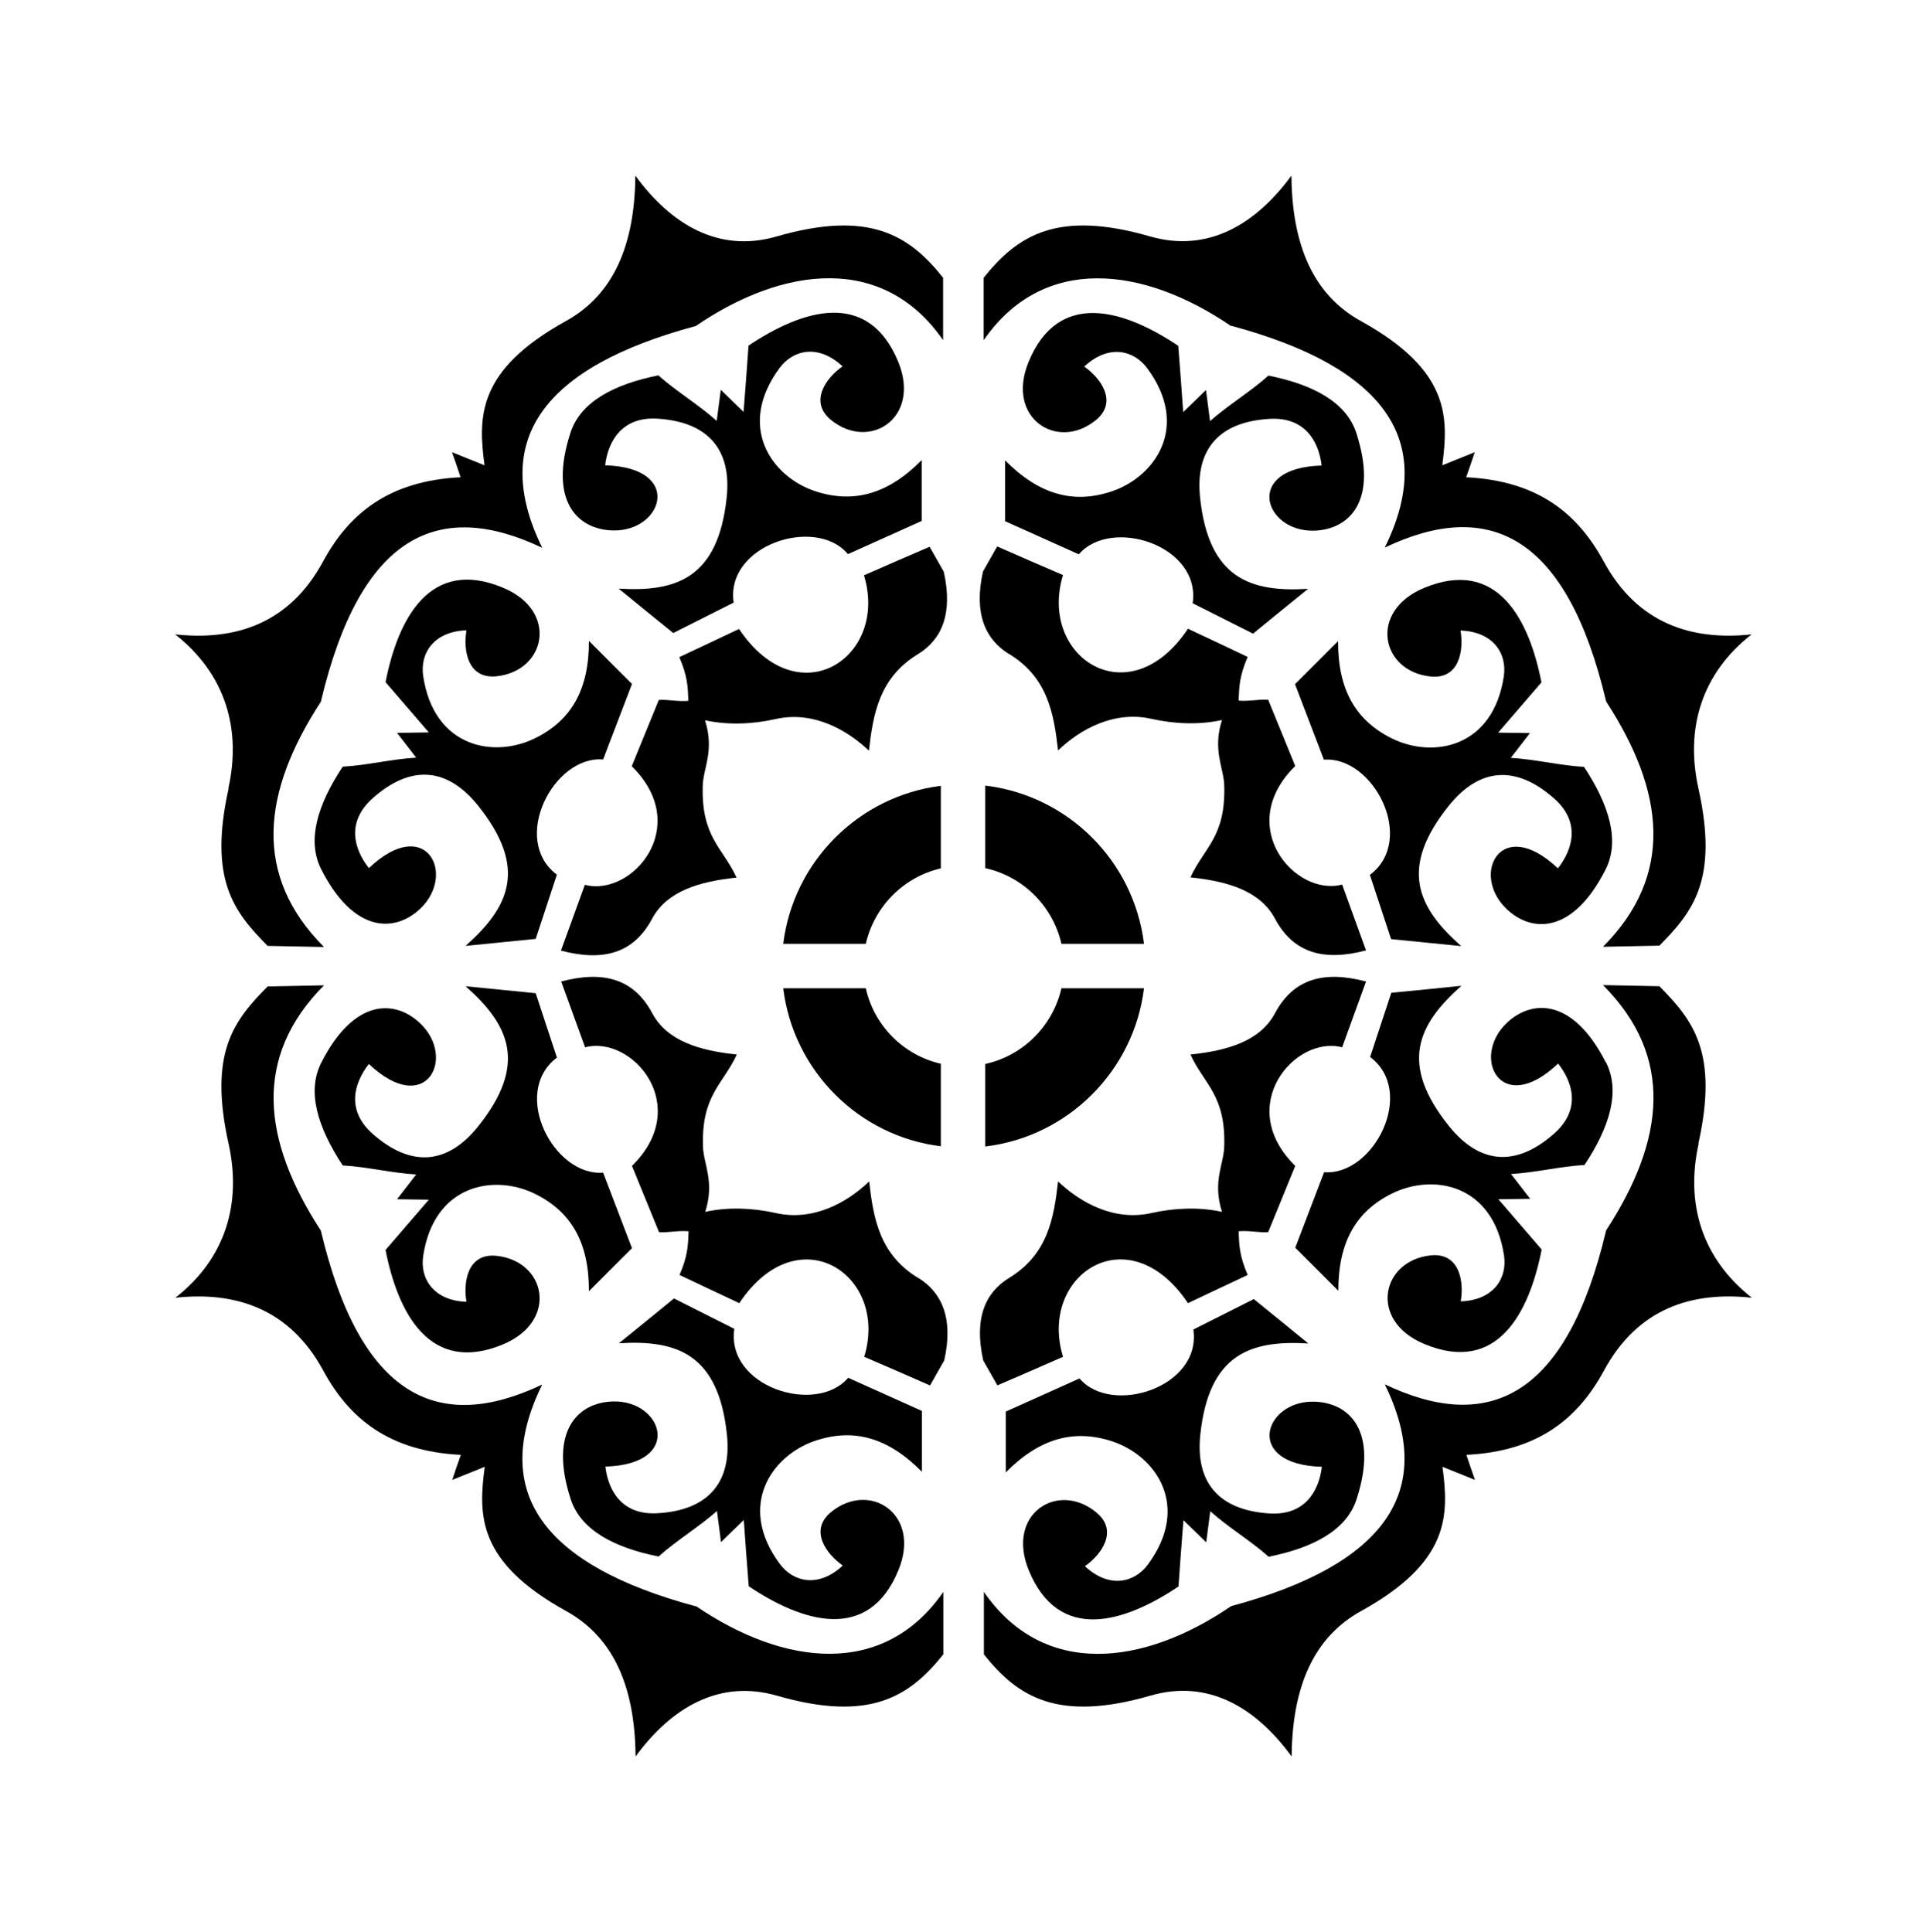
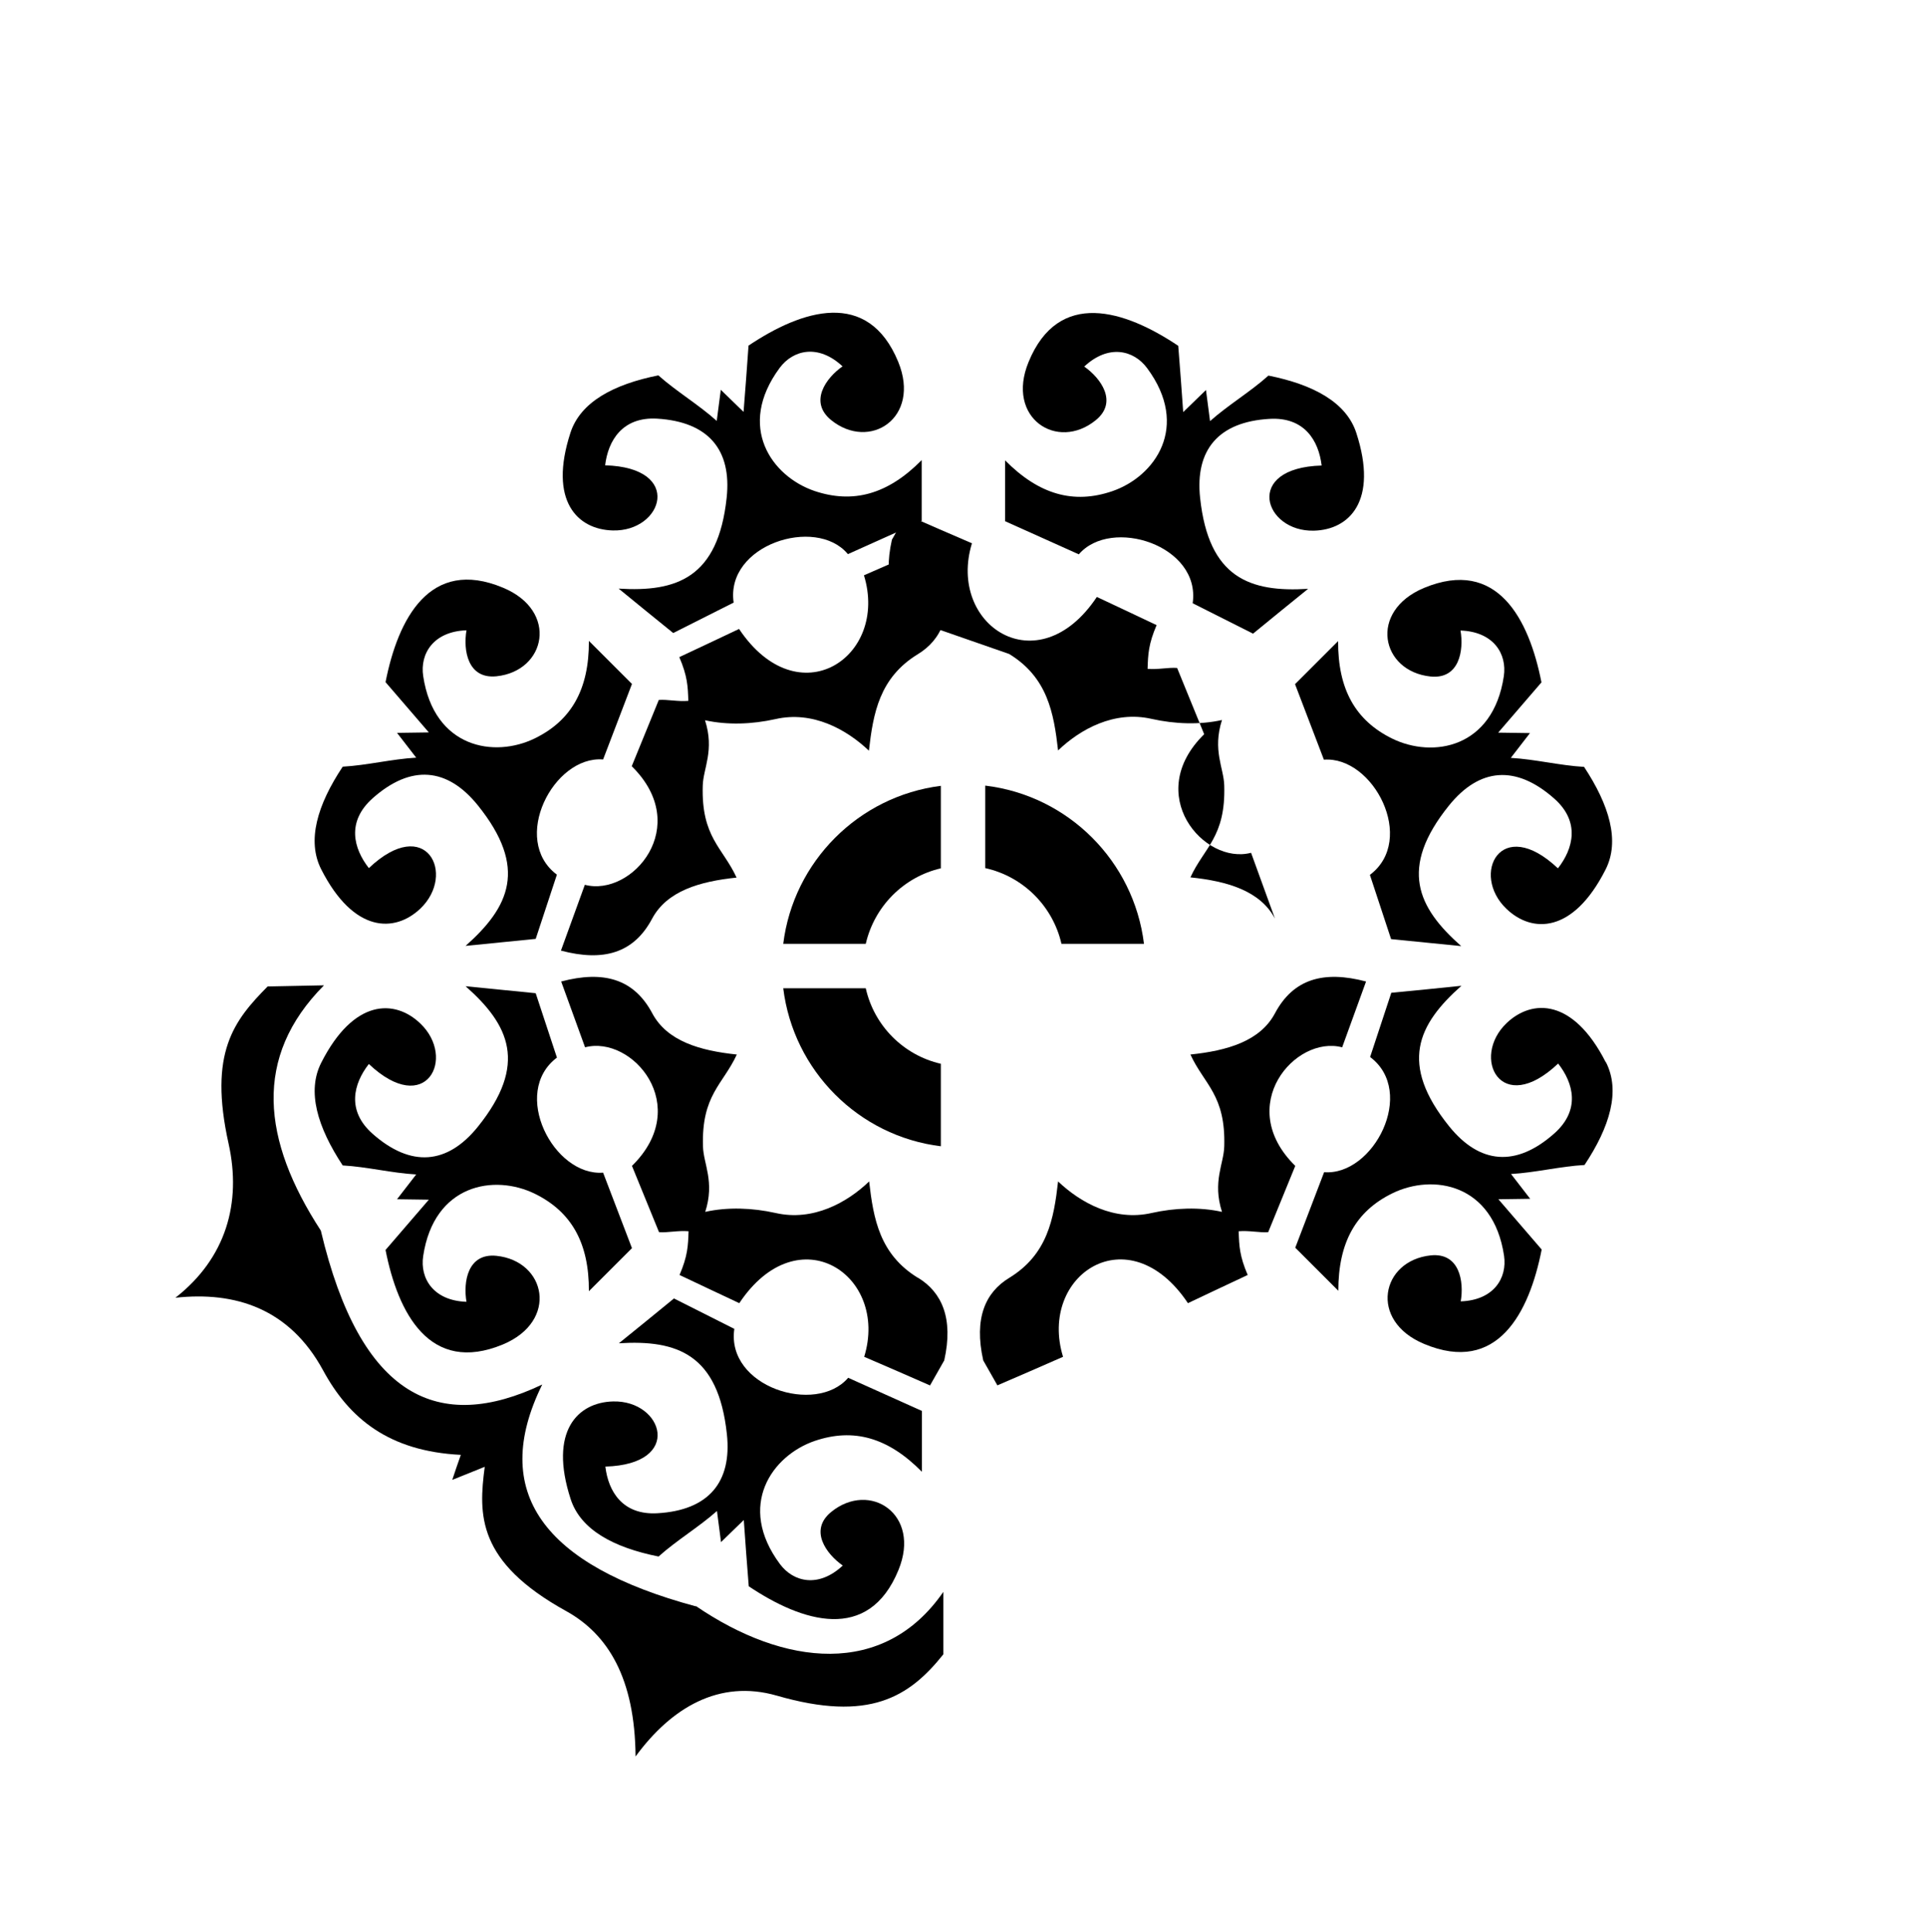
<svg xmlns="http://www.w3.org/2000/svg" version="1.1" id="Livello_1" x="0px" y="0px" viewBox="0 0 935.435 938.109" style="enable-background:new 0 0 935.435 938.109;" xml:space="preserve">
  <g id="Capa_1">
-     <path d="M478.279,516.609v40.057c40.167-4.816,72.125-36.664,77.05-76.831h-40.057C511.113,498.113,496.666,512.56,478.279,516.609   L478.279,516.609L478.279,516.609z" />
    <path d="M478.279,381.444v40.057c18.387,4.049,32.834,18.496,36.993,36.774h40.057   C550.404,418.108,518.555,386.259,478.279,381.444L478.279,381.444z" />
-     <path d="M489.88,317.527c18.606,11.382,21.67,28.565,23.75,46.843c10.726-10.288,27.252-19.481,45.42-15.322   c11.273,2.517,23.312,2.955,34.147,0.547c-4.706,14.666,0.876,23.312,1.094,31.739c0.766,25.063-9.741,30.098-16.417,44.654   c17.84,1.861,33.819,6.457,41.042,20.029c8.865,16.636,23.531,20.904,44.216,15.432c-3.831-10.616-7.771-21.342-11.601-31.958   c-22.874,6.02-52.534-28.346-22.765-57.569c-4.378-10.726-8.756-21.451-13.133-32.177c-4.378-0.328-9.193,0.876-14.337,0.438   c0.219-7.114,0.438-12.039,4.378-21.233c-9.631-4.597-19.263-9.084-29.003-13.681c-28.675,43.012-72.782,13.571-60.633-26.048   c-10.616-4.597-21.342-9.193-31.958-13.9l0,0c-2.298,4.049-4.597,8.099-6.895,12.148c-4.597,20.466,1.204,33.053,12.586,40.057l0,0   L489.88,317.527z" />
-     <path d="M110.98,382.866c-9.85,44.326,2.627,59.867,18.934,76.393c9.084,0.219,18.277,0.328,27.361,0.547   c-34.694-34.804-30.098-75.189-1.532-119.076c19.262-81.537,57.35-98.611,107.475-74.752   c-25.61-52.315,0.438-87.776,74.533-107.694c42.793-29.222,91.169-34.913,120.061,6.895v-30.317   c-16.417-20.685-35.898-33.053-80.881-20.029c-27.909,8.099-51.111-5.691-68.513-29.55c-0.328,37.978-13.352,59.32-33.709,70.593   c-43.341,23.969-42.574,46.733-39.51,70.045c-5.253-2.079-10.507-4.268-15.76-6.348c1.423,4.049,2.846,8.099,4.159,12.149   c-34.913,1.751-54.176,17.621-66.871,41.042c-16.307,30.098-42.574,38.416-71.687,35.242   c24.625,19.372,32.177,46.186,25.829,74.752h0.109L110.98,382.866z" />
-     <path d="M597.684,158.175c74.095,19.919,100.253,55.489,74.533,107.694c50.126-23.859,88.213-6.786,107.475,74.752   c28.565,43.888,33.053,84.273-1.532,119.076c9.084-0.219,18.277-0.328,27.361-0.547c16.307-16.526,28.784-32.068,18.934-76.393   c-6.348-28.675,1.204-55.489,25.829-74.752c-29.113,3.174-55.38-5.253-71.687-35.242c-12.696-23.421-31.958-39.291-66.871-41.042   c1.423-4.049,2.846-8.099,4.159-12.149c-5.253,2.079-10.507,4.268-15.76,6.348c3.064-23.312,3.831-46.077-39.51-70.045   c-20.357-11.273-33.381-32.615-33.709-70.593c-17.402,23.75-40.604,37.54-68.513,29.55c-44.982-13.024-64.354-0.657-80.881,20.029   v30.317c28.894-41.808,77.378-36.008,120.061-6.895h0.109L597.684,158.175L597.684,158.175z" />
+     <path d="M489.88,317.527c18.606,11.382,21.67,28.565,23.75,46.843c10.726-10.288,27.252-19.481,45.42-15.322   c11.273,2.517,23.312,2.955,34.147,0.547c-4.706,14.666,0.876,23.312,1.094,31.739c0.766,25.063-9.741,30.098-16.417,44.654   c17.84,1.861,33.819,6.457,41.042,20.029c-3.831-10.616-7.771-21.342-11.601-31.958   c-22.874,6.02-52.534-28.346-22.765-57.569c-4.378-10.726-8.756-21.451-13.133-32.177c-4.378-0.328-9.193,0.876-14.337,0.438   c0.219-7.114,0.438-12.039,4.378-21.233c-9.631-4.597-19.263-9.084-29.003-13.681c-28.675,43.012-72.782,13.571-60.633-26.048   c-10.616-4.597-21.342-9.193-31.958-13.9l0,0c-2.298,4.049-4.597,8.099-6.895,12.148c-4.597,20.466,1.204,33.053,12.586,40.057l0,0   L489.88,317.527z" />
    <path d="M608.519,307.459c8.865-7.223,17.621-14.447,26.486-21.561c-28.237,1.751-48.266-5.253-52.425-44.107   c-2.517-23.312,8.865-36.993,33.709-38.416c16.964-0.985,23.859,10.616,25.282,22.655c-38.197,1.094-28.018,32.287-3.721,31.63   c17.074-0.438,31.302-14.337,20.576-47.39c-4.816-14.885-20.795-23.531-42.684-27.909c-8.756,7.88-19.481,14.228-28.346,22.108   l-1.97-15.104l0,0l-11.054,10.726c-0.766-10.726-1.532-21.451-2.408-32.177c-25.939-17.402-58.116-27.69-72.672,7.88   c-11.164,27.143,13.9,43.45,32.615,28.237c10.945-8.865,2.408-20.466-5.582-26.048c11.711-10.945,23.969-8.099,30.535,0.766   c21.014,28.346,3.831,52.644-16.964,59.758c-18.606,6.348-35.46,1.751-51.987-14.994v29.55   c11.93,5.363,23.859,10.726,35.789,16.089c15.651-18.277,59.32-4.378,55.27,23.75c9.741,4.925,19.591,9.85,29.332,14.775   L608.519,307.459L608.519,307.459L608.519,307.459z" />
    <path d="M411.627,269.044c11.93-5.363,23.859-10.726,35.789-16.089v-29.55c-16.526,16.745-33.381,21.232-51.987,14.994   c-20.904-7.114-37.978-31.302-16.964-59.757c6.567-8.865,18.825-11.711,30.535-0.766c-7.99,5.582-16.417,17.183-5.582,26.048   c18.715,15.213,43.778-0.985,32.615-28.237c-14.666-35.679-46.733-25.282-72.672-7.88c-0.766,10.726-1.532,21.451-2.408,32.177   l-11.054-10.726l0,0l-1.97,15.104c-8.756-7.88-19.481-14.228-28.346-22.108c-21.889,4.378-37.868,13.024-42.684,27.909   c-10.726,33.053,3.393,46.952,20.576,47.39c24.297,0.657,34.585-30.535-3.721-31.63c1.423-11.93,8.318-23.64,25.282-22.655   c24.844,1.532,36.227,15.104,33.709,38.416c-4.159,38.853-24.188,45.858-52.425,44.107c8.865,7.223,17.621,14.447,26.486,21.561   c9.741-4.925,19.591-9.85,29.332-14.775c-4.05-28.018,39.729-42.027,55.27-23.75L411.627,269.044L411.627,269.044L411.627,269.044z   " />
-     <path d="M532.017,734.186c-18.715-15.213-43.778,0.985-32.615,28.237c14.666,35.679,46.733,25.282,72.672,7.88   c0.766-10.726,1.532-21.451,2.408-32.177l11.054,10.726l0,0l1.97-15.104c8.756,7.88,19.481,14.228,28.346,22.108   c21.889-4.378,37.868-13.024,42.684-27.909c10.726-33.053-3.393-46.952-20.576-47.39c-24.297-0.657-34.585,30.535,3.721,31.63   c-1.423,11.93-8.318,23.64-25.282,22.655c-24.844-1.532-36.227-15.104-33.709-38.415c4.159-38.853,24.188-45.858,52.425-44.107   c-8.865-7.223-17.621-14.447-26.486-21.561c-9.741,4.925-19.591,9.85-29.332,14.775c4.05,28.018-39.729,42.027-55.27,23.75   c-11.93,5.363-23.859,10.726-35.789,16.089v29.55c16.526-16.745,33.381-21.232,51.987-14.994   c20.904,7.114,37.978,31.302,16.964,59.757c-6.567,8.865-18.825,11.711-30.535,0.766c7.99-5.582,16.417-17.183,5.582-26.048   L532.017,734.186L532.017,734.186L532.017,734.186z" />
    <path d="M769.076,372.359c-11.82-0.657-23.859-3.721-35.679-4.378l9.303-12.039l0,0l-15.432-0.219   c7.005-8.099,14.009-16.307,21.014-24.406c-6.019-30.645-21.451-60.633-57.021-45.858c-27.143,11.382-20.904,40.495,3.174,43.012   c14.009,1.423,16.198-12.696,14.556-22.327c15.979,0.547,22.655,11.273,21.014,22.217c-5.253,34.913-34.475,39.948-54.285,30.207   c-17.73-8.756-26.267-23.859-26.158-47.281l-20.904,20.904c4.706,12.258,9.303,24.406,14.009,36.664   c23.969-1.861,45.092,38.853,22.327,55.927c3.393,10.397,6.895,20.795,10.288,31.192c11.382,1.094,22.655,2.298,34.038,3.393   c-21.233-18.715-30.426-37.868-5.91-68.294c14.775-18.277,32.396-19.81,51.002-3.393c12.805,11.273,9.303,24.406,1.861,33.928   c-27.799-26.267-42.574,2.955-24.954,19.7c12.367,11.82,32.287,12.039,48.047-19.044c7.114-13.9,1.861-31.302-10.397-49.907l0,0   h0.107V372.359z" />
    <path d="M779.473,515.734c-15.76-30.973-35.679-30.754-48.047-19.044c-17.621,16.745-2.846,46.077,24.954,19.7   c7.442,9.522,10.945,22.546-1.861,33.928c-18.606,16.526-36.227,14.885-51.002-3.393c-24.516-30.426-15.322-49.47,5.91-68.294   c-11.382,1.204-22.655,2.298-34.038,3.393c-3.393,10.397-6.895,20.795-10.288,31.192c22.655,16.964,1.642,57.787-22.327,55.927   c-4.706,12.258-9.303,24.406-14.009,36.664l20.904,20.904c0-23.531,8.537-38.634,26.158-47.281   c19.81-9.741,49.032-4.706,54.285,30.207c1.642,10.945-5.034,21.67-21.014,22.218c1.642-9.631-0.547-23.75-14.556-22.327   c-24.078,2.517-30.317,31.739-3.174,43.012c35.57,14.885,51.002-15.213,57.021-45.858c-7.005-8.099-14.009-16.307-21.014-24.406   l15.432-0.219l-9.303-12.039c11.82-0.657,23.859-3.721,35.679-4.378c12.367-18.606,17.511-36.008,10.397-49.907l0,0   L779.473,515.734z" />
    <path d="M456.718,556.556V516.5c-18.168-4.159-32.396-18.496-36.445-36.664h-40.057   C385.141,519.892,416.771,551.631,456.718,556.556z" />
    <path d="M456.718,421.61v-40.057c-39.948,5.035-71.578,36.774-76.503,76.722h40.057   C424.431,440.107,438.659,425.769,456.718,421.61z" />
    <path d="M292.769,368.748c4.706-12.258,9.303-24.406,14.009-36.664l-20.904-20.904c0.109,23.531-8.537,38.634-26.158,47.281   c-19.81,9.741-49.032,4.706-54.285-30.207c-1.642-10.945,5.035-21.67,21.014-22.218c-1.642,9.631,0.547,23.75,14.556,22.327   c24.078-2.517,30.317-31.739,3.174-43.012c-35.57-14.885-51.002,15.213-57.021,45.858c7.005,8.099,14.009,16.307,21.014,24.406   l-15.432,0.219l0,0l9.303,12.039c-11.82,0.657-23.859,3.721-35.679,4.378c-12.367,18.606-17.511,36.008-10.397,49.907   c15.76,30.973,35.679,30.754,48.047,19.044c17.621-16.745,2.846-46.077-24.954-19.7c-7.442-9.522-10.945-22.546,1.861-33.928   c18.606-16.526,36.227-14.885,51.002,3.393c24.516,30.426,15.322,49.47-5.91,68.294c11.382-1.094,22.655-2.298,34.038-3.393   c3.393-10.397,6.895-20.795,10.288-31.192c-22.655-16.964-1.642-57.787,22.327-55.927h0.107V368.748z" />
-     <path d="M824.454,555.243c9.85-44.326-2.627-59.867-18.934-76.393c-9.084-0.219-18.277-0.328-27.361-0.547   c34.694,34.804,30.098,75.189,1.532,119.076c-19.262,81.537-57.35,98.611-107.475,74.752c25.61,52.315-0.438,87.776-74.533,107.694   c-42.793,29.222-91.169,34.913-120.061-6.895v30.317c16.417,20.685,35.898,33.053,80.881,20.029   c27.909-8.099,51.111,5.691,68.513,29.55c0.328-37.978,13.352-59.32,33.709-70.593c43.341-23.969,42.575-46.733,39.51-70.045   c5.253,2.08,10.507,4.268,15.76,6.348c-1.423-4.05-2.846-8.099-4.159-12.148c34.913-1.751,54.176-17.621,66.871-41.042   c16.307-30.098,42.575-38.415,71.687-35.242c-24.625-19.372-32.177-46.186-25.829-74.752h-0.109L824.454,555.243z" />
    <path d="M484.079,672.678c10.616-4.597,21.342-9.193,31.958-13.9c-12.148-39.729,31.849-69.06,60.633-26.048   c9.631-4.597,19.263-9.084,29.003-13.681c-3.94-9.193-4.159-14.118-4.378-21.232c5.144-0.438,10.069,0.766,14.337,0.438   c4.378-10.726,8.756-21.451,13.134-32.177c-29.769-29.222,0-63.588,22.765-57.569c3.831-10.616,7.771-21.342,11.601-31.958   c-20.685-5.472-35.351-1.204-44.216,15.432c-7.223,13.571-23.203,18.168-41.042,20.029c6.676,14.556,17.183,19.591,16.417,44.654   c-0.219,8.427-5.801,17.074-1.094,31.739c-10.835-2.408-22.874-1.97-34.147,0.547c-18.168,4.159-34.585-5.034-45.42-15.322   c-2.079,18.277-5.144,35.46-23.75,46.843c-11.492,7.005-17.183,19.481-12.586,40.057c2.298,4.05,4.597,8.099,6.895,12.148l0,0   L484.079,672.678z" />
    <path d="M451.355,265.432c-10.616,4.597-21.342,9.193-31.958,13.9c12.148,39.729-31.849,69.06-60.633,26.048   c-9.631,4.597-19.262,9.084-29.003,13.681c3.94,9.193,4.159,14.119,4.378,21.233c-5.144,0.438-10.069-0.766-14.337-0.438   c-4.378,10.726-8.756,21.451-13.134,32.177c29.769,29.222,0.109,63.588-22.765,57.569c-3.831,10.616-7.771,21.342-11.601,31.958   c20.685,5.472,35.351,1.204,44.216-15.432c7.223-13.571,23.203-18.168,41.042-20.029c-6.676-14.556-17.183-19.591-16.417-44.654   c0.219-8.427,5.801-17.074,1.094-31.739c10.835,2.408,22.874,1.97,34.147-0.547c18.168-4.159,34.585,5.035,45.42,15.322   c2.079-18.277,5.144-35.46,23.75-46.843c11.492-7.005,17.183-19.481,12.586-40.057c-2.298-4.049-4.597-8.099-6.895-12.148l0,0   L451.355,265.432z" />
    <path d="M326.916,630.651c-8.865,7.223-17.621,14.447-26.486,21.561c28.237-1.751,48.266,5.253,52.425,44.107   c2.517,23.312-8.865,36.993-33.709,38.415c-16.964,0.985-23.859-10.616-25.282-22.655c38.197-1.094,28.018-32.287,3.721-31.63   c-17.074,0.438-31.302,14.337-20.576,47.39c4.816,14.885,20.795,23.531,42.684,27.909c8.756-7.88,19.481-14.228,28.346-22.108   l1.97,15.104l0,0l11.054-10.726c0.766,10.726,1.532,21.451,2.408,32.177c25.939,17.402,58.116,27.69,72.672-7.88   c11.164-27.143-13.9-43.45-32.615-28.237c-10.945,8.865-2.408,20.466,5.582,26.048c-11.711,10.945-23.969,8.099-30.535-0.766   c-21.014-28.347-3.831-52.643,16.964-59.757c18.715-6.348,35.46-1.751,51.987,14.994v-29.55   c-11.93-5.363-23.859-10.726-35.789-16.089c-15.651,18.277-59.32,4.378-55.27-23.75c-9.741-4.925-19.591-9.85-29.332-14.775   L326.916,630.651L326.916,630.651L326.916,630.651z" />
    <path d="M445.664,620.472c-18.606-11.382-21.67-28.565-23.75-46.843c-10.726,10.288-27.252,19.481-45.42,15.322   c-11.273-2.517-23.312-2.955-34.147-0.547c4.706-14.666-0.876-23.312-1.094-31.739c-0.766-25.063,9.741-30.098,16.417-44.654   c-17.84-1.861-33.819-6.457-41.042-20.029c-8.865-16.636-23.531-20.904-44.216-15.432c3.831,10.616,7.771,21.342,11.601,31.958   c22.874-6.02,52.534,28.346,22.765,57.569c4.378,10.726,8.756,21.451,13.134,32.177c4.378,0.328,9.193-0.876,14.337-0.438   c-0.219,7.114-0.438,12.039-4.378,21.233c9.631,4.597,19.263,9.084,29.003,13.681c28.675-43.012,72.782-13.571,60.633,26.048   c10.616,4.597,21.342,9.193,31.958,13.9l0,0c2.298-4.049,4.597-8.099,6.895-12.148c4.597-20.466-1.204-33.053-12.586-40.057l0,0   L445.664,620.472z" />
    <path d="M270.333,513.435c-3.393-10.397-6.895-20.795-10.288-31.192c-11.382-1.094-22.655-2.298-34.038-3.393   c21.233,18.715,30.426,37.868,5.91,68.294c-14.775,18.277-32.396,19.81-51.002,3.393c-12.805-11.273-9.303-24.406-1.861-33.928   c27.799,26.267,42.574-2.955,24.954-19.7c-12.367-11.82-32.287-12.039-48.047,19.044c-7.114,13.9-1.861,31.302,10.397,49.907   c11.82,0.657,23.859,3.721,35.679,4.378l-9.303,12.039l0,0l15.432,0.219c-7.005,8.099-14.009,16.307-21.014,24.406   c6.02,30.645,21.451,60.633,57.021,45.858c27.143-11.382,20.904-40.495-3.174-43.012c-14.009-1.423-16.198,12.696-14.556,22.327   c-15.979-0.547-22.655-11.273-21.014-22.217c5.253-34.913,34.475-39.948,54.285-30.207c17.73,8.756,26.267,23.859,26.158,47.281   l20.904-20.904c-4.706-12.258-9.303-24.406-14.009-36.664c-23.969,1.861-45.092-38.853-22.327-55.927h-0.107V513.435z" />
    <path d="M337.751,779.934c-74.095-19.919-100.251-55.489-74.533-107.694c-50.126,23.859-88.213,6.786-107.475-74.752   c-28.565-43.888-33.053-84.273,1.532-119.076c-9.084,0.219-18.277,0.328-27.361,0.547c-16.307,16.526-28.784,32.068-18.934,76.393   c6.348,28.675-1.204,55.489-25.829,74.752c29.113-3.174,55.38,5.253,71.687,35.242c12.696,23.421,31.958,39.291,66.871,41.042   c-1.423,4.049-2.846,8.099-4.159,12.148c5.253-2.079,10.507-4.268,15.76-6.348c-3.064,23.312-3.831,46.077,39.51,70.045   c20.357,11.273,33.381,32.615,33.709,70.593c17.402-23.75,40.604-37.54,68.513-29.55c44.982,13.024,64.354,0.657,80.881-20.029   v-30.317c-28.894,41.808-77.378,36.008-120.061,6.895l0,0L337.751,779.934z" />
  </g>
</svg>